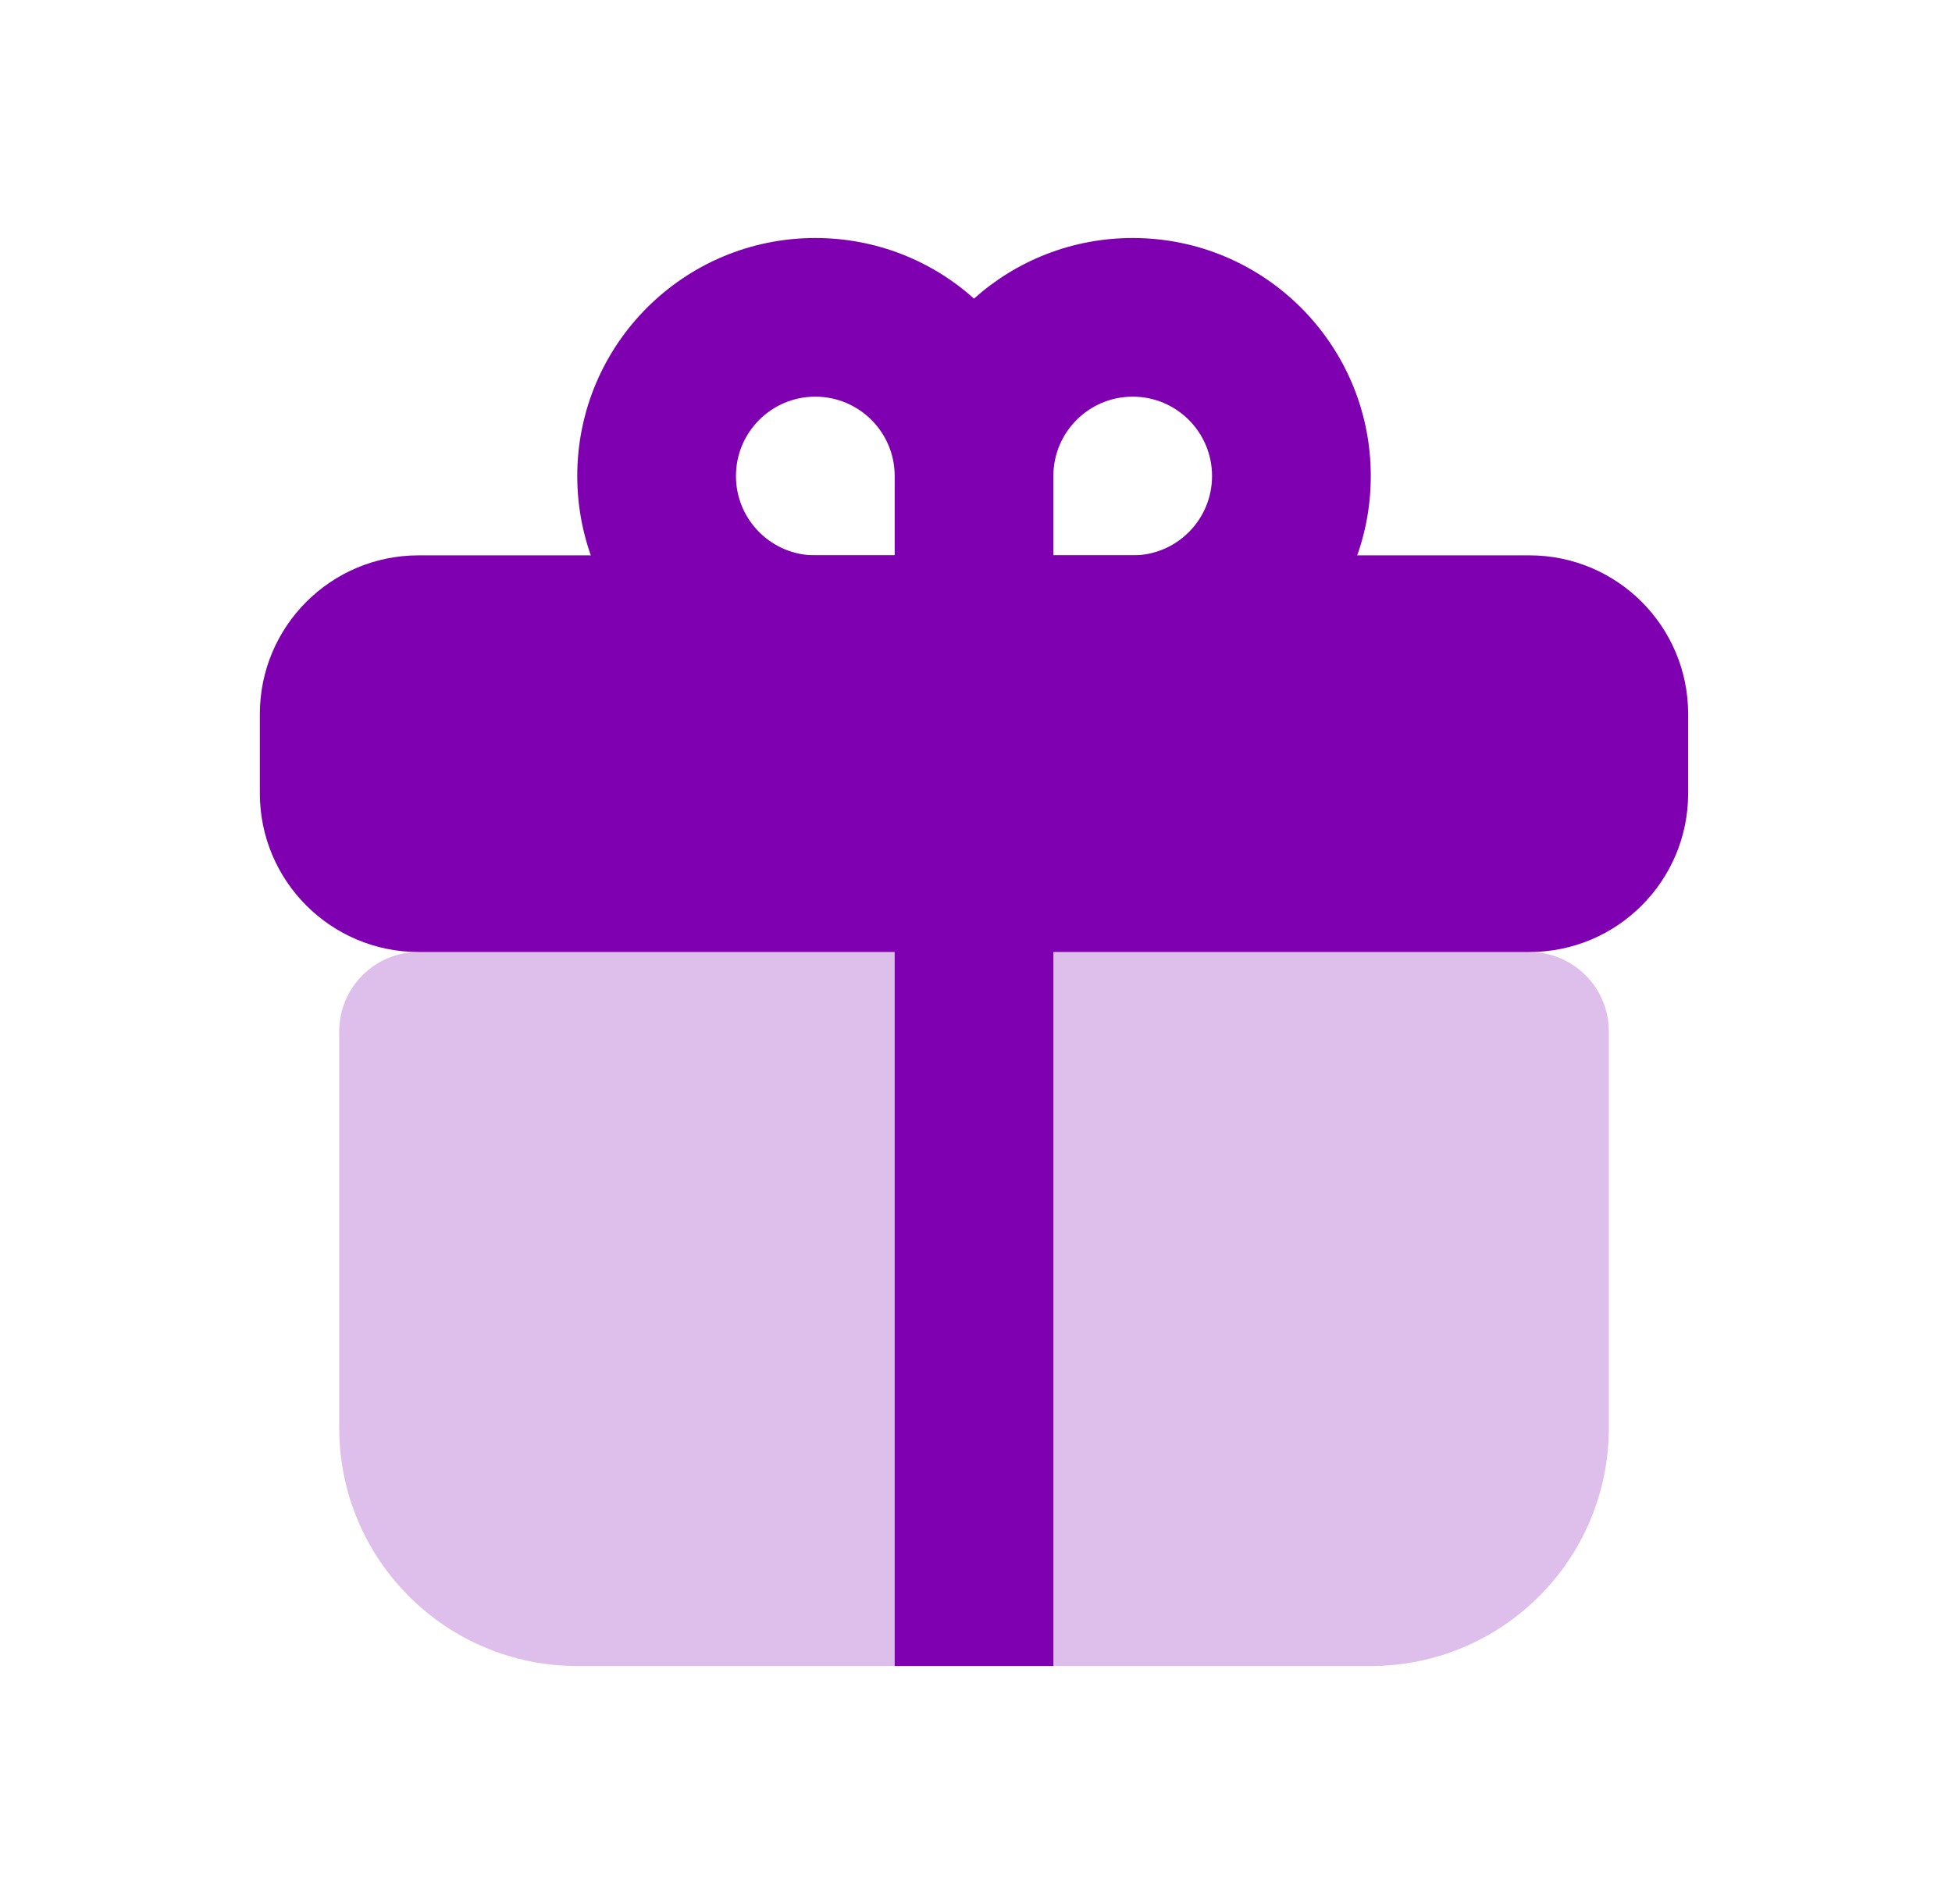
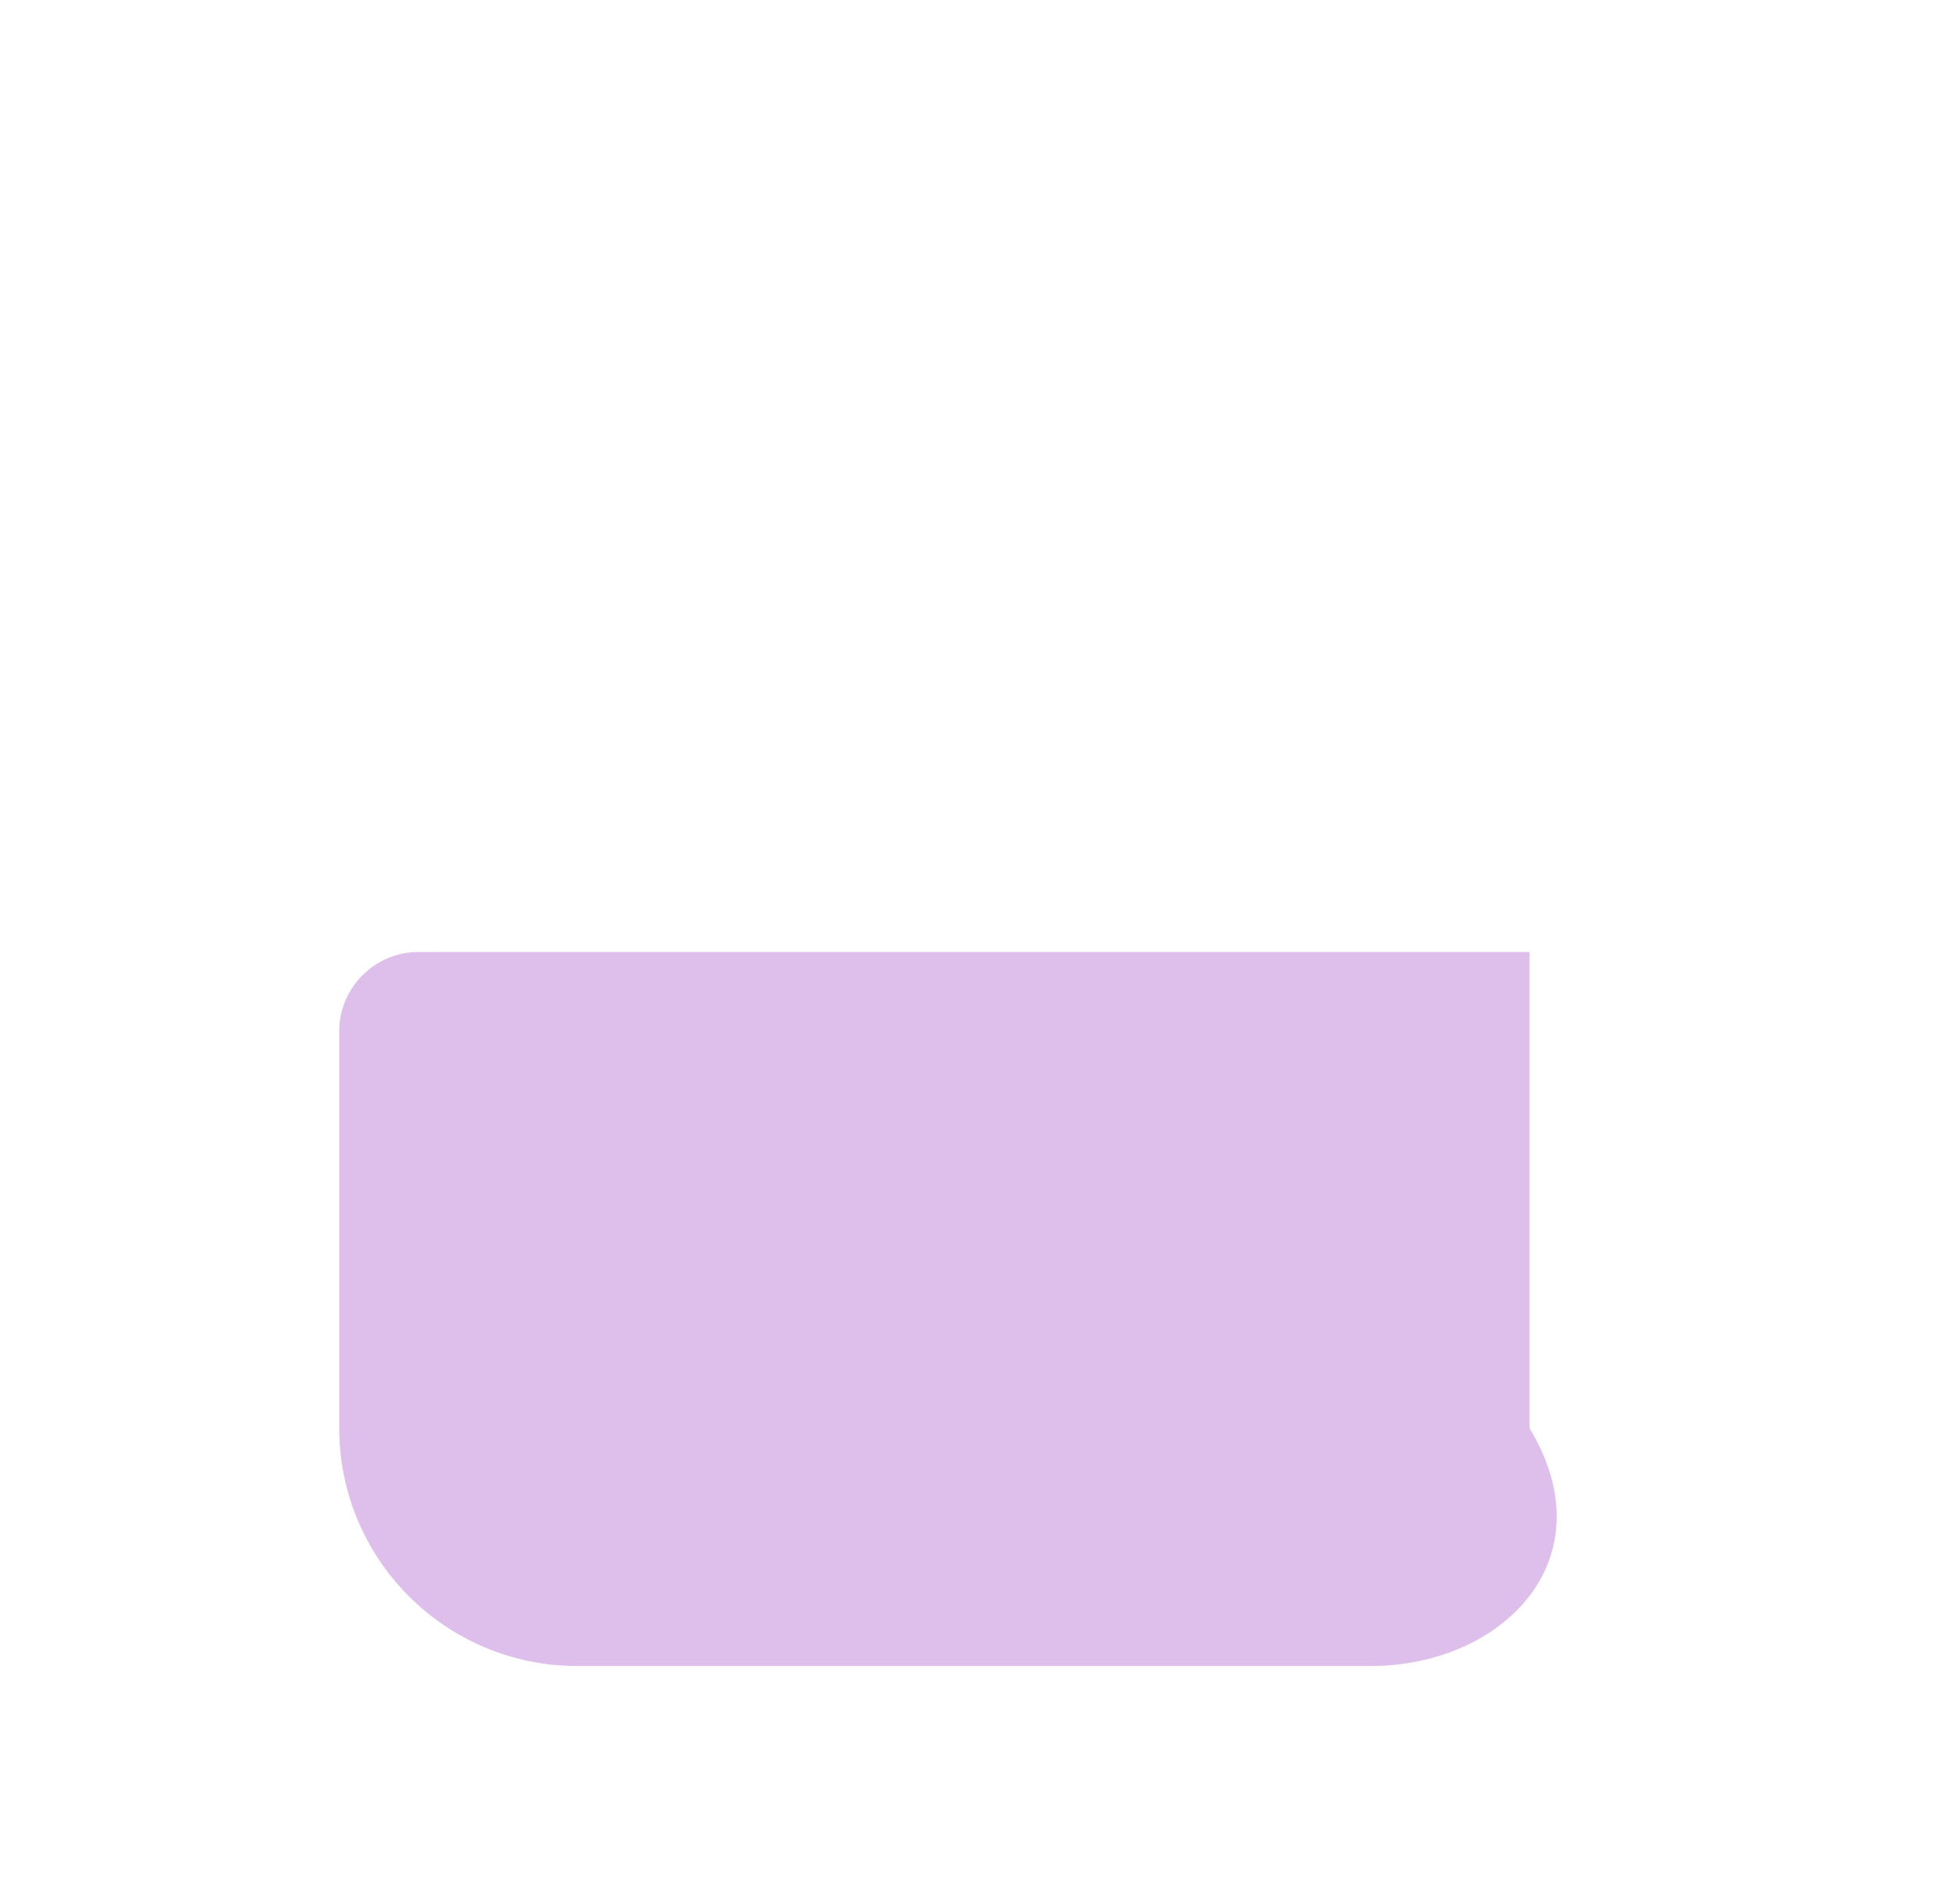
<svg xmlns="http://www.w3.org/2000/svg" width="41" height="40" viewBox="0 0 41 40" fill="none">
  <g id="Icon">
-     <path id="Shape" opacity="0.25" d="M7.125 21.667C7.125 20.746 7.871 20 8.792 20H32.125C33.045 20 33.792 20.746 33.792 21.667V30C33.792 32.761 31.553 35 28.792 35H12.125C9.363 35 7.125 32.761 7.125 30V21.667Z" fill="#7E00B0" />
-     <path id="Shape_2" d="M5.458 15C5.458 13.159 6.951 11.667 8.792 11.667H32.125C33.966 11.667 35.458 13.159 35.458 15V16.667C35.458 18.508 33.966 20 32.125 20H8.792C6.951 20 5.458 18.508 5.458 16.667V15Z" fill="#7E00B0" />
-     <path id="Shape_3" fill-rule="evenodd" clip-rule="evenodd" d="M12.125 10C12.125 7.239 14.364 5 17.125 5C18.405 5 19.574 5.481 20.458 6.273C21.343 5.481 22.511 5 23.792 5C26.553 5 28.792 7.239 28.792 10C28.792 12.761 26.553 15 23.792 15H22.125V35H18.792V15H17.125C14.364 15 12.125 12.761 12.125 10ZM18.792 11.667H17.125C16.204 11.667 15.458 10.921 15.458 10C15.458 9.08 16.204 8.333 17.125 8.333C18.045 8.333 18.792 9.08 18.792 10V11.667ZM22.125 11.667H23.792C24.712 11.667 25.458 10.921 25.458 10C25.458 9.08 24.712 8.333 23.792 8.333C22.871 8.333 22.125 9.08 22.125 10V11.667Z" fill="#7E00B0" />
+     <path id="Shape" opacity="0.25" d="M7.125 21.667C7.125 20.746 7.871 20 8.792 20H32.125V30C33.792 32.761 31.553 35 28.792 35H12.125C9.363 35 7.125 32.761 7.125 30V21.667Z" fill="#7E00B0" />
  </g>
</svg>